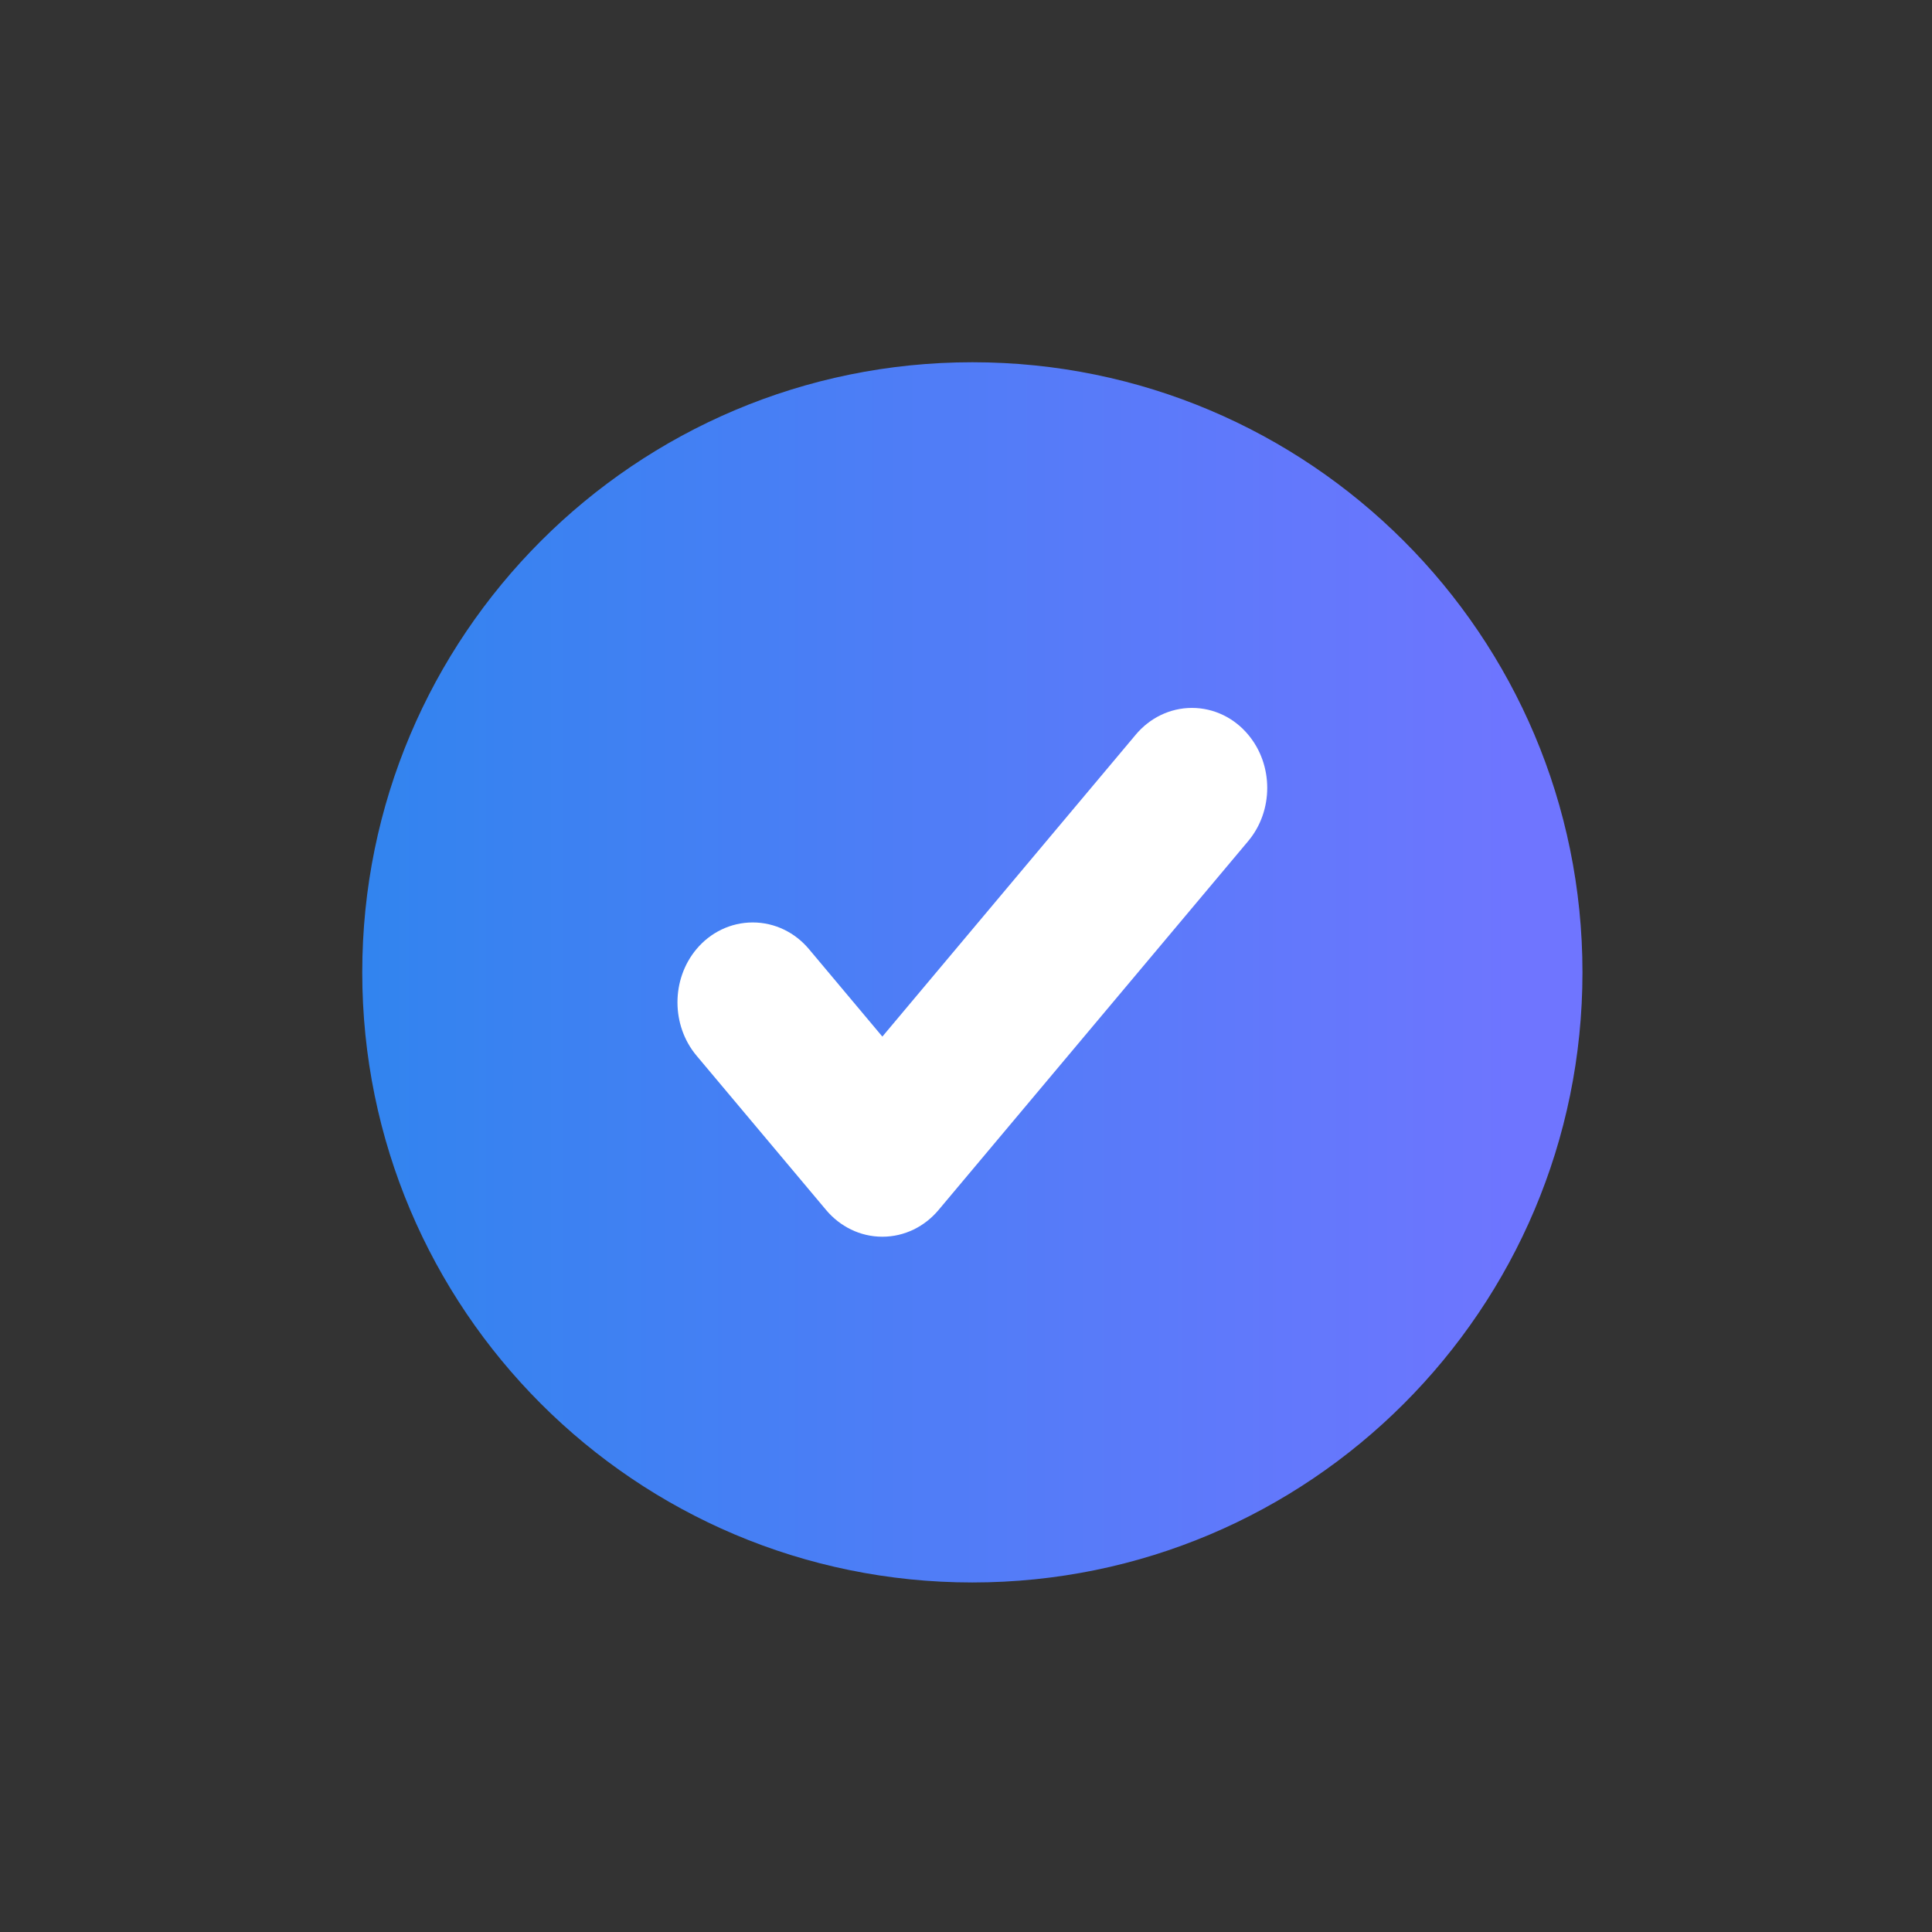
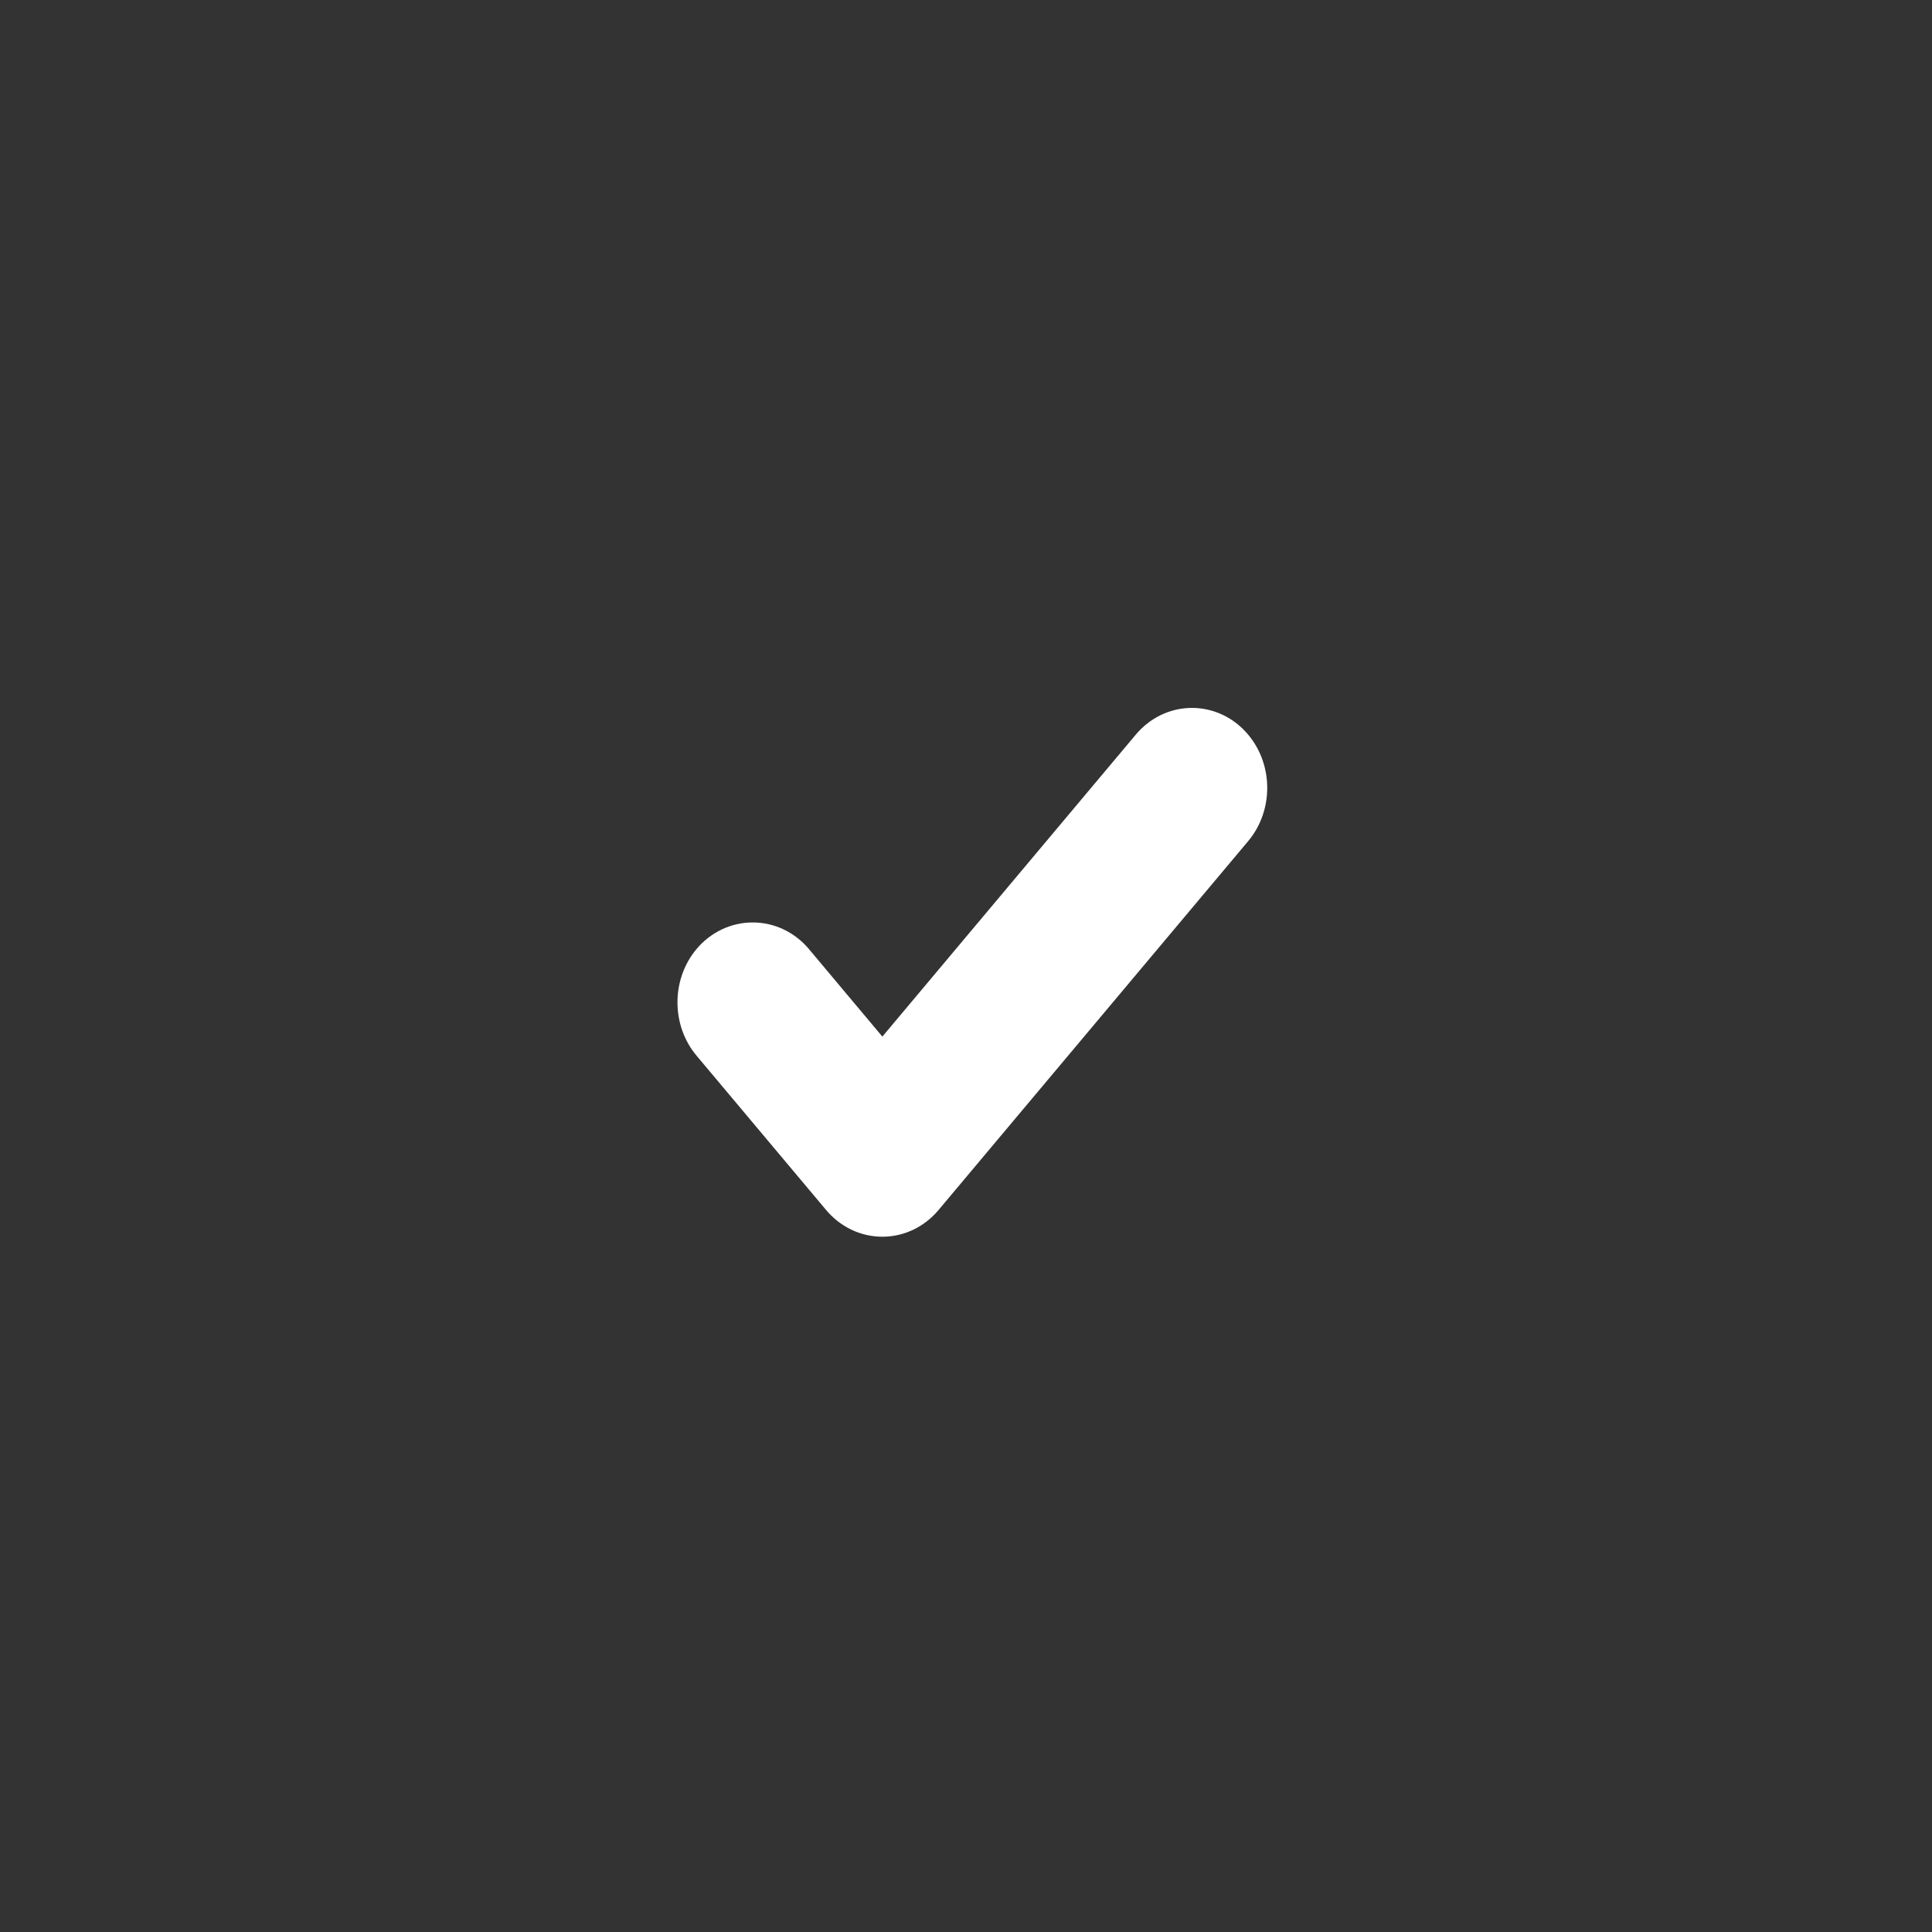
<svg xmlns="http://www.w3.org/2000/svg" width="24" height="24" viewBox="0 0 24 24" fill="none">
  <rect x="0" y="0" width="24" height="24" fill="#333333" stroke="none" />
-   <path d="M12.079 19.658C16.265 19.658 19.658 16.265 19.658 12.079C19.658 7.893 16.265 4.5 12.079 4.5C7.893 4.5 4.5 7.893 4.5 12.079C4.5 16.265 7.893 19.658 12.079 19.658Z" fill="url(#paint0_linear_2622_25782)" />
  <path fill-rule="evenodd" clip-rule="evenodd" d="M14.807 8.794C15.084 8.794 15.335 8.922 15.505 9.126C15.821 9.502 15.821 10.073 15.505 10.449L11.659 15.031C11.488 15.235 11.238 15.363 10.961 15.363C10.684 15.363 10.434 15.235 10.263 15.032L8.652 13.113C8.337 12.737 8.337 12.166 8.652 11.79C8.823 11.586 9.074 11.459 9.351 11.459C9.627 11.459 9.878 11.586 10.049 11.79L10.961 12.877L14.109 9.126C14.28 8.922 14.53 8.794 14.807 8.794Z" fill="white" />
  <defs>
    <linearGradient id="paint0_linear_2622_25782" x1="18.997" y1="19.658" x2="4.601" y2="19.658" gradientUnits="userSpaceOnUse">
      <stop stop-color="#6F75FF" />
      <stop offset="1" stop-color="#3284EF" />
    </linearGradient>
  </defs>
</svg>